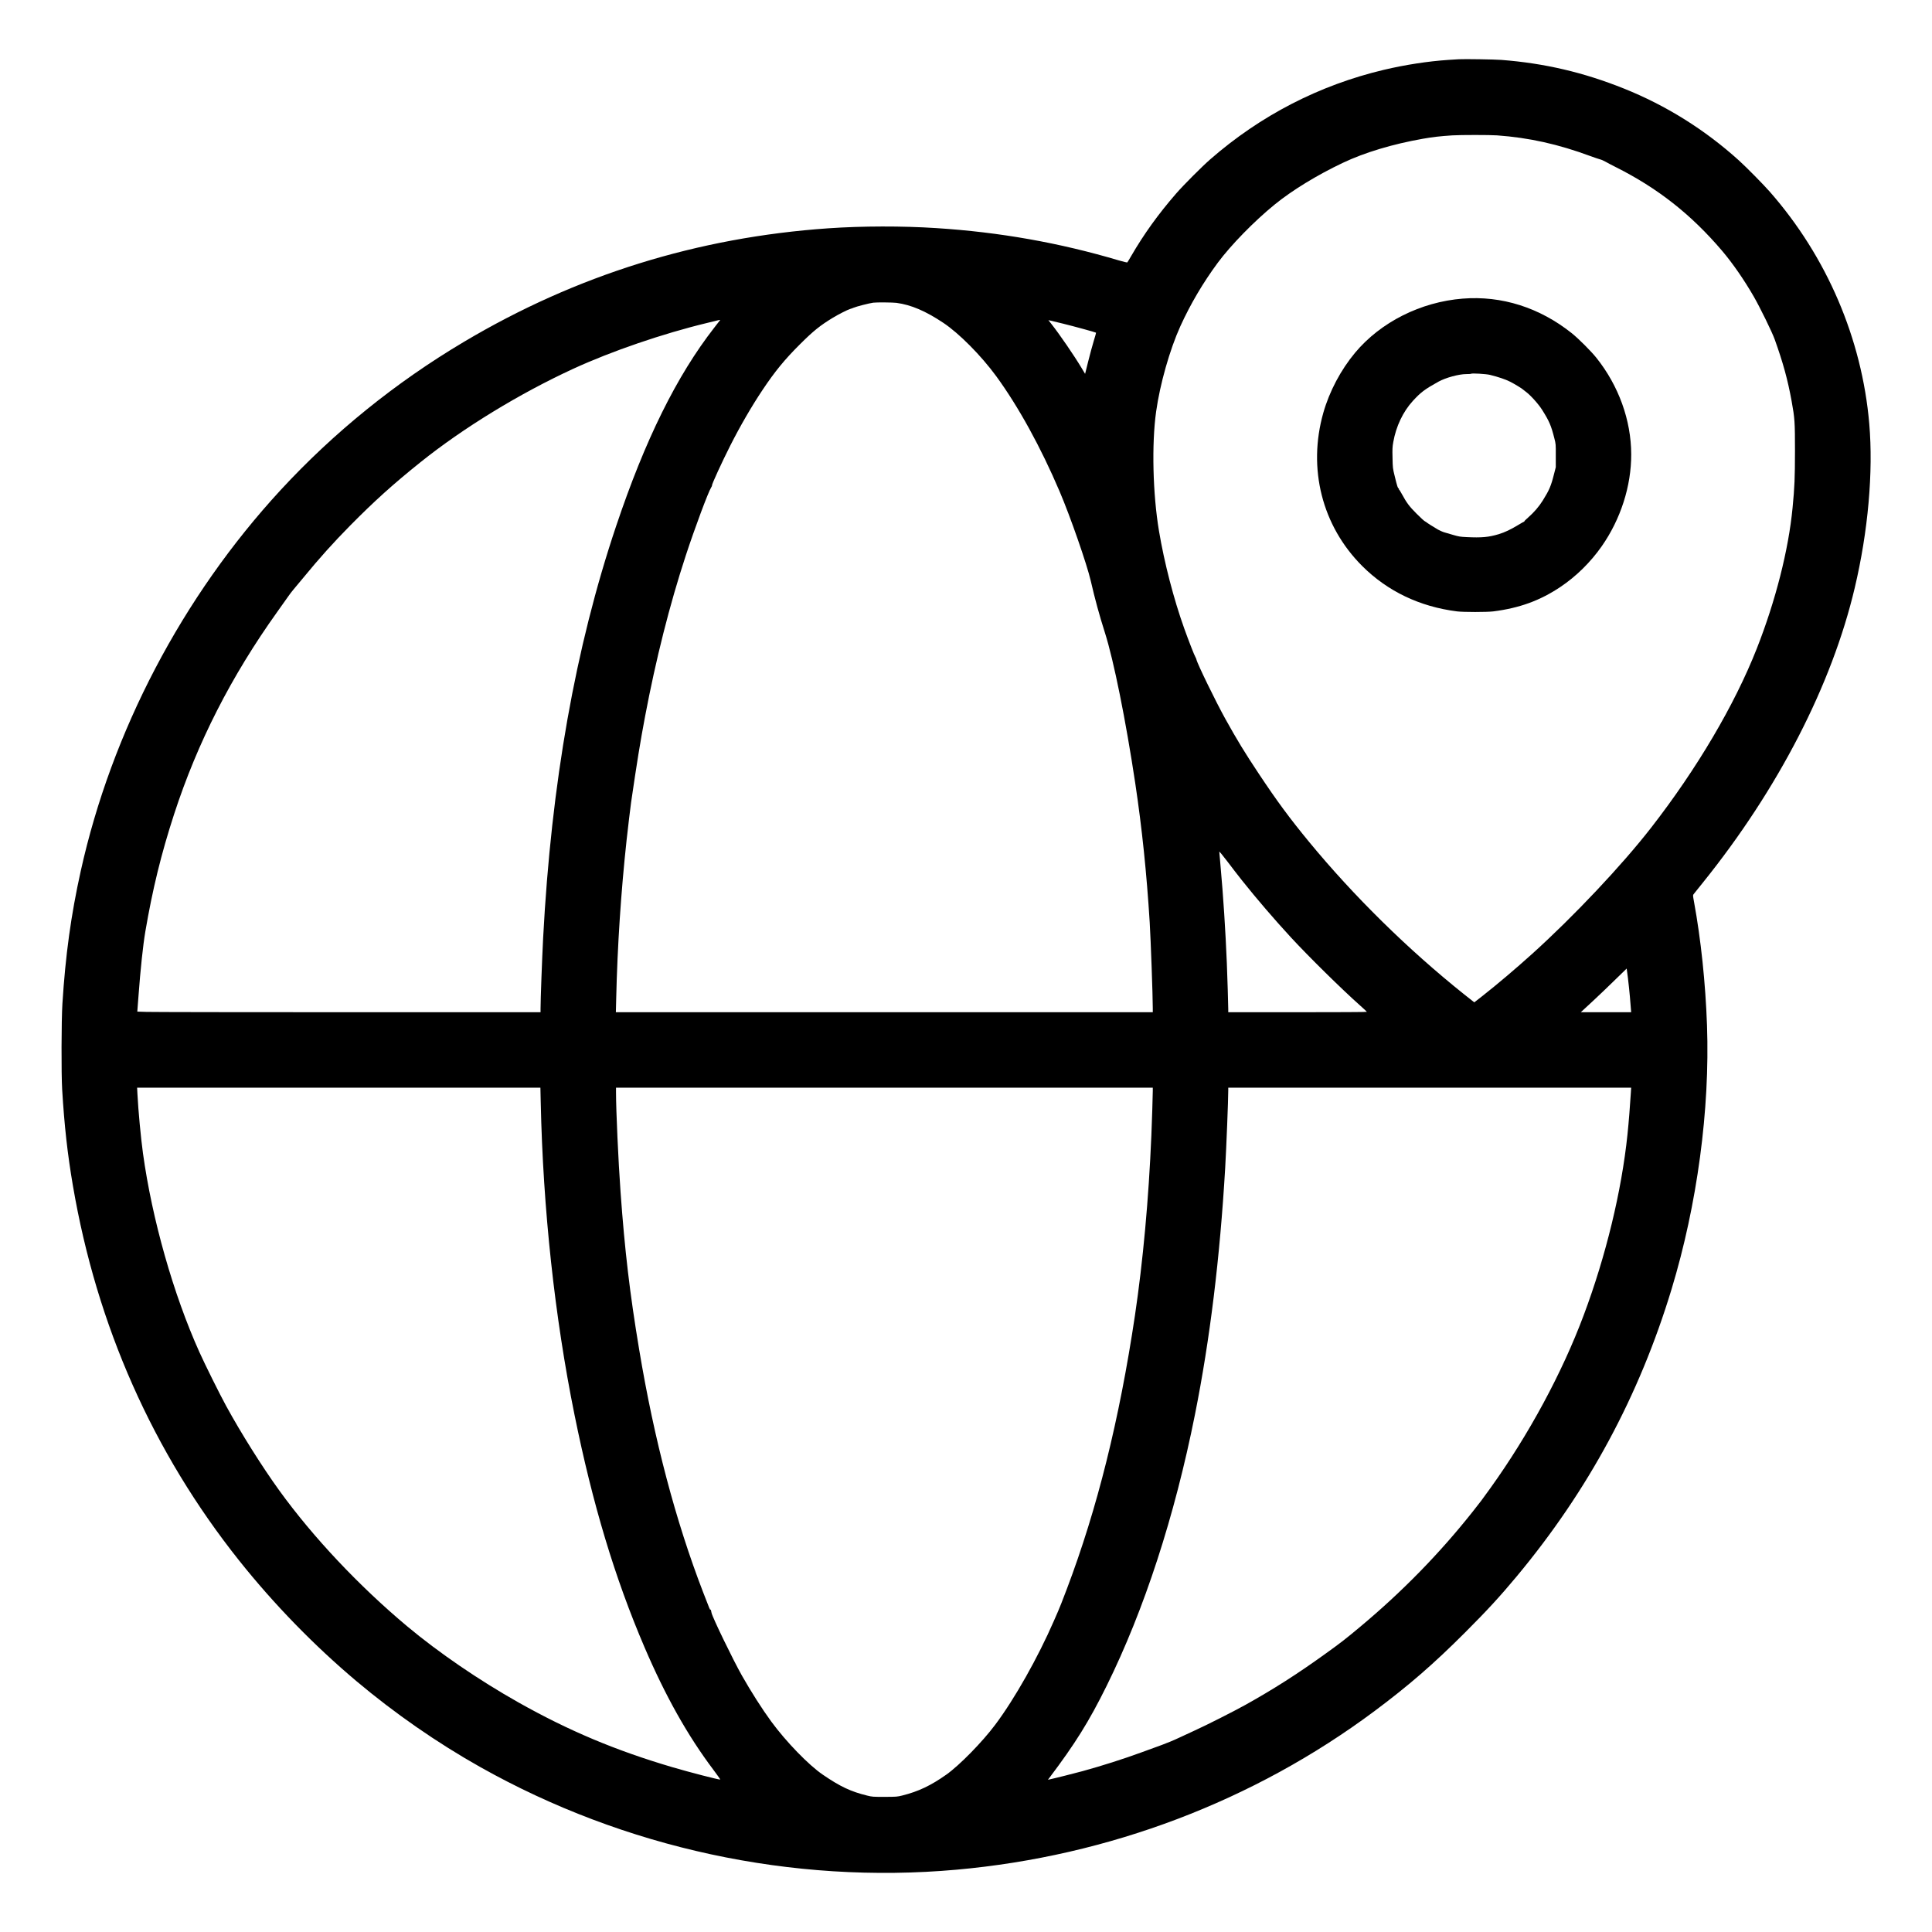
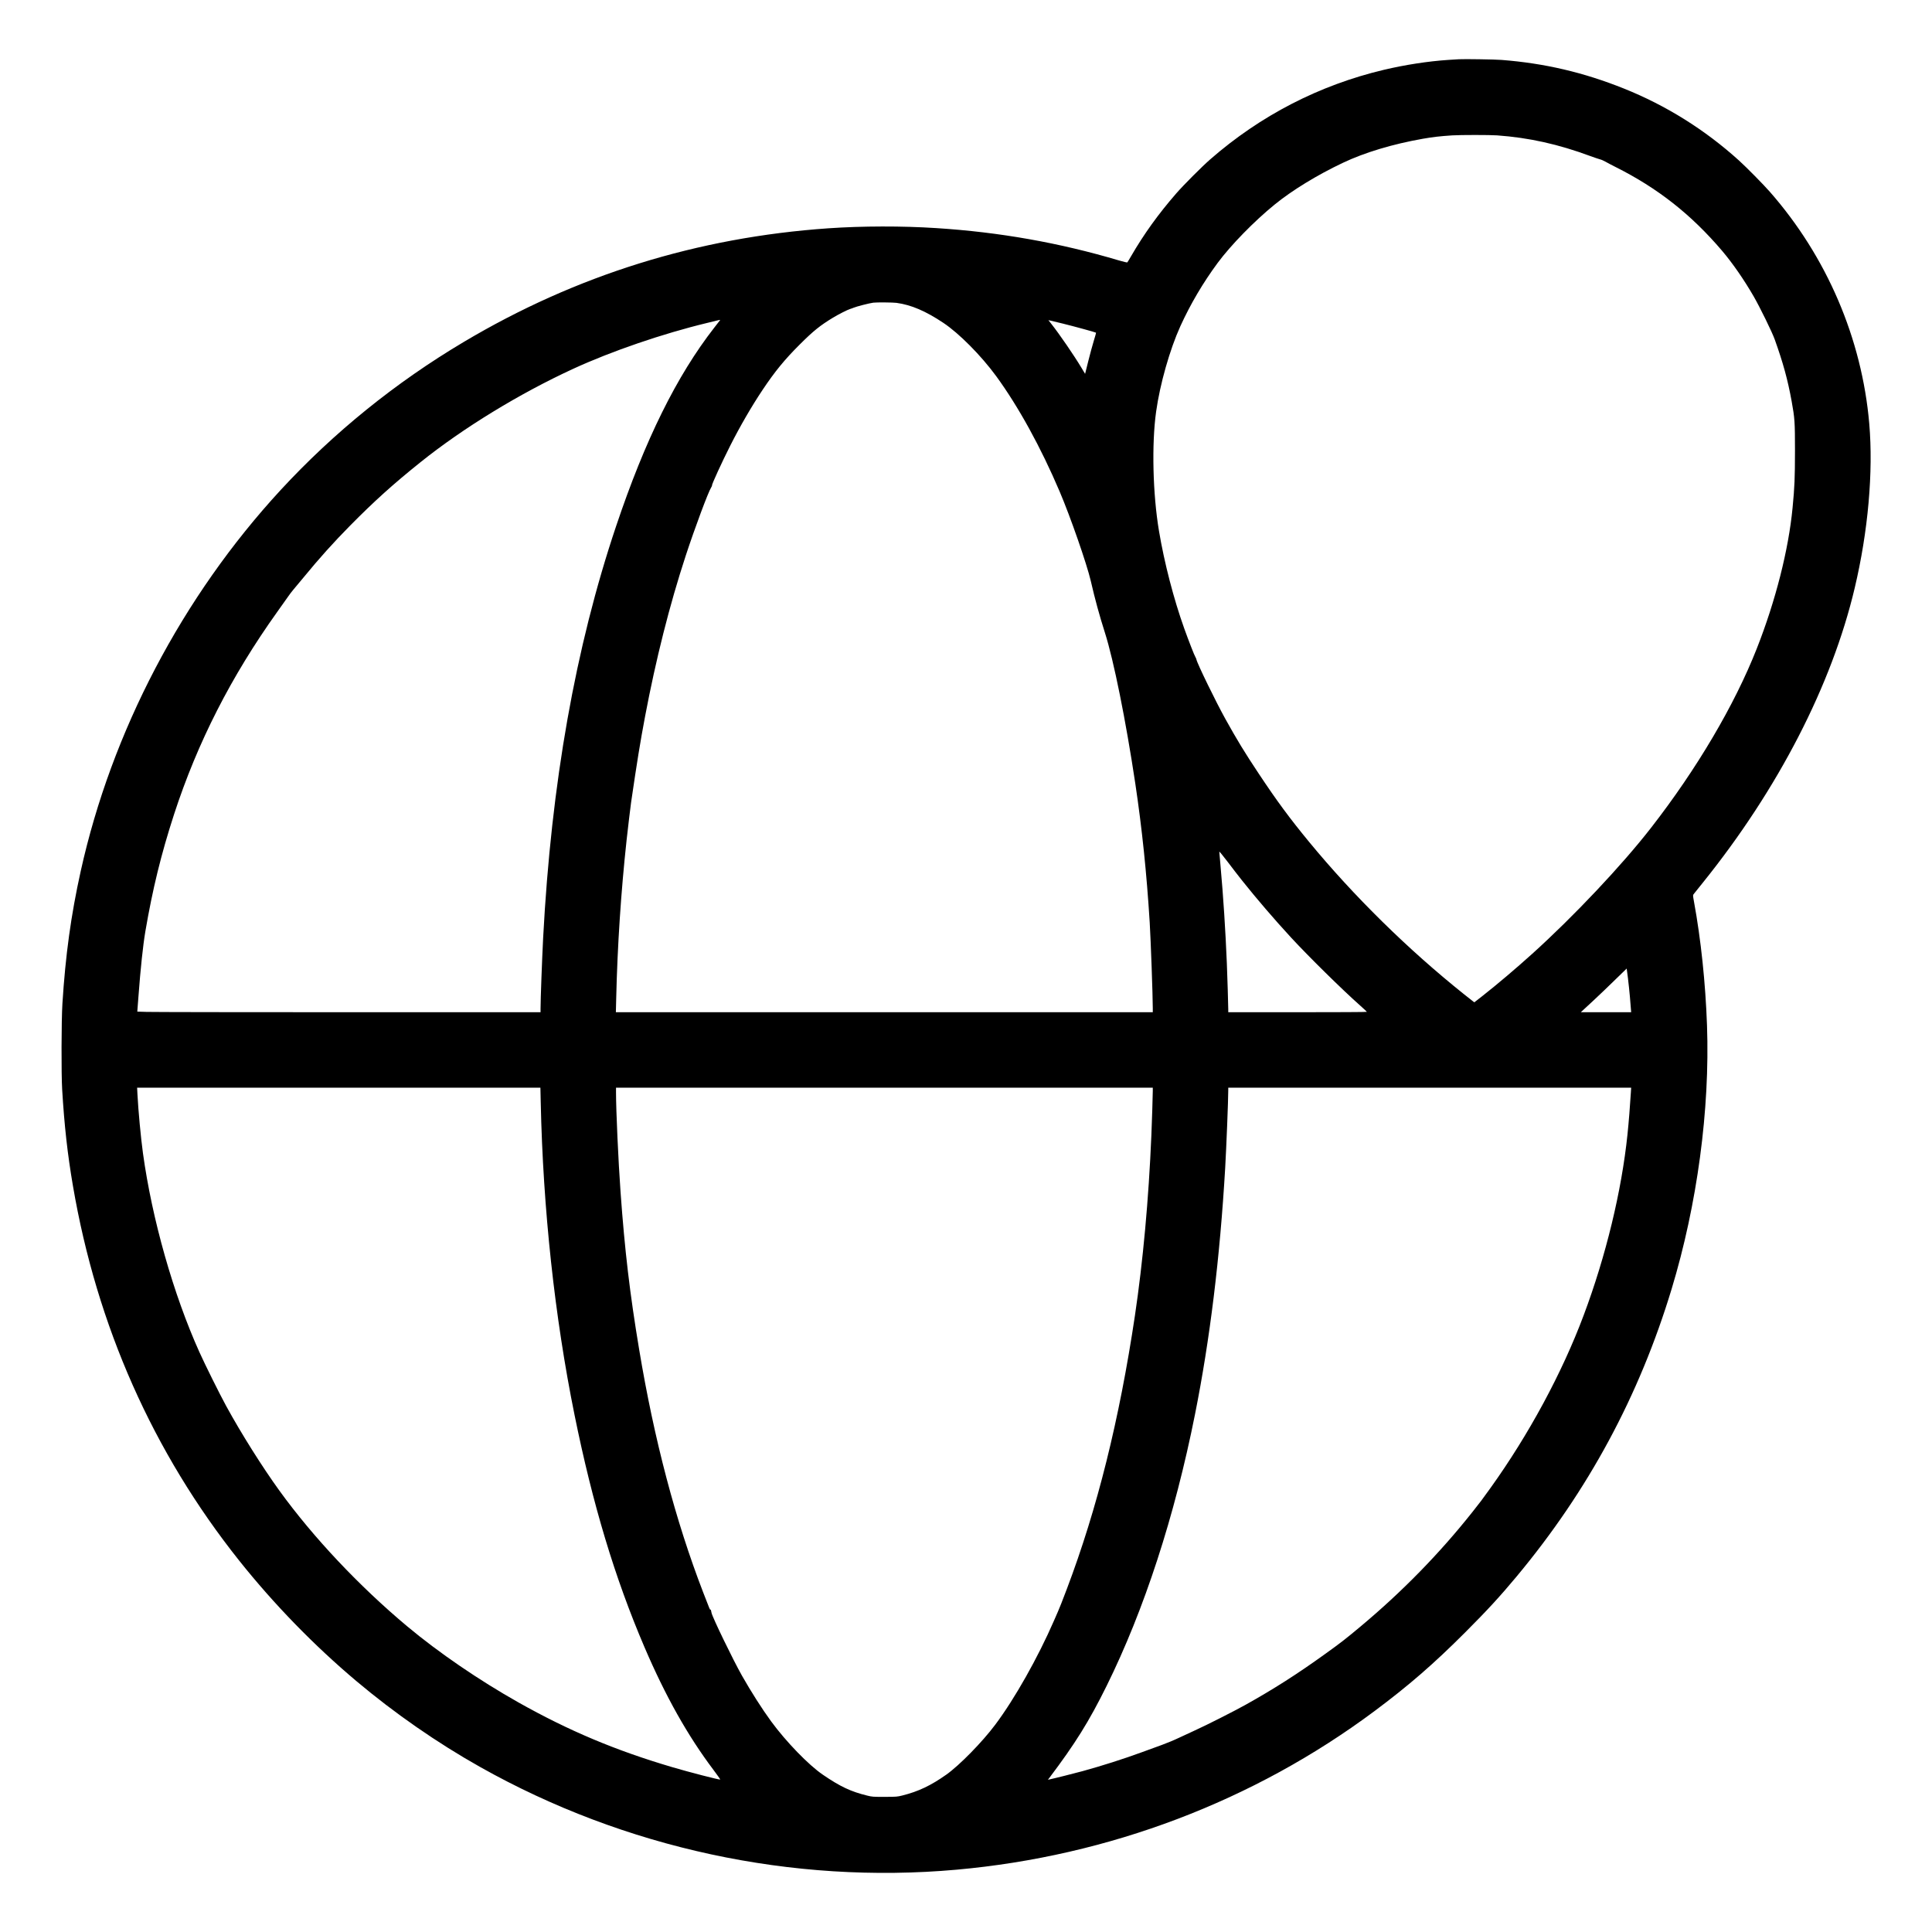
<svg xmlns="http://www.w3.org/2000/svg" version="1.0" width="4096pt" height="4096pt" viewBox="0 0 4096 4096" preserveAspectRatio="xMidYMid meet">
  <g transform="translate(0,4096) scale(0.1,-0.1)" fill="#000000" stroke="none">
    <path d="M30930 39704 c-30 -2 -131 -8 -225 -14 -424 -28 -912 -103 -1365 -210 -1370 -325 -2617 -968 -3685 -1901 -175 -153 -562 -541 -717 -719 -380 -437 -687 -863 -959 -1333 -39 -67 -74 -126 -79 -130 -4 -5 -84 14 -176 41 -1265 376 -2538 601 -3874 686 -722 47 -1572 45 -2285 -4 -2778 -192 -5352 -994 -7730 -2408 -1449 -861 -2760 -1922 -3886 -3142 -2083 -2259 -3582 -5117 -4238 -8080 -206 -929 -323 -1781 -388 -2810 -22 -351 -25 -1488 -5 -1820 46 -769 114 -1374 228 -2040 507 -2968 1696 -5648 3524 -7945 735 -923 1589 -1801 2486 -2556 809 -681 1715 -1310 2624 -1821 3061 -1722 6620 -2489 10100 -2177 3230 289 6303 1456 8860 3362 724 540 1256 1001 1925 1671 463 463 737 761 1091 1186 1517 1822 2596 3824 3283 6090 543 1791 814 3807 751 5590 -32 899 -129 1823 -276 2623 -24 133 -25 138 -7 161 10 13 99 125 198 247 1594 1981 2730 4185 3216 6242 285 1202 396 2461 309 3482 -155 1805 -902 3546 -2109 4920 -139 158 -493 517 -653 662 -718 650 -1544 1167 -2438 1525 -855 343 -1683 537 -2600 608 -135 11 -796 21 -900 14z m810 -1614 c677 -49 1298 -187 1980 -440 85 -31 177 -62 204 -69 27 -6 78 -29 115 -50 36 -21 131 -71 209 -110 895 -448 1606 -1007 2264 -1781 223 -263 463 -610 668 -965 133 -231 391 -758 445 -910 180 -504 275 -850 359 -1310 66 -364 71 -437 71 -1055 -1 -584 -8 -759 -51 -1205 -85 -891 -360 -1973 -759 -2986 -471 -1196 -1271 -2552 -2243 -3801 -616 -792 -1631 -1869 -2517 -2669 -346 -312 -741 -647 -1054 -893 l-174 -136 -36 27 c-20 15 -103 81 -186 147 -1184 946 -2335 2078 -3281 3227 -411 499 -682 866 -1069 1449 -297 447 -458 711 -705 1156 -205 369 -599 1178 -615 1263 -2 13 -11 34 -20 48 -22 32 -145 349 -238 608 -223 623 -423 1394 -536 2070 -131 781 -157 1842 -60 2530 81 582 290 1316 513 1808 214 470 481 923 792 1344 278 375 771 881 1206 1235 370 302 903 628 1448 886 464 220 1058 398 1700 511 212 37 351 53 620 71 174 11 797 11 950 0z m-12733 -3551 c310 -42 615 -172 993 -424 335 -223 801 -694 1121 -1131 471 -645 945 -1507 1344 -2444 228 -534 578 -1541 660 -1895 89 -387 183 -731 300 -1098 187 -588 443 -1859 644 -3197 143 -957 241 -1897 306 -2950 22 -368 65 -1553 65 -1817 l0 -83 -5692 0 -5691 0 7 288 c26 1124 102 2269 221 3367 28 257 81 695 95 795 125 854 192 1270 295 1815 230 1218 521 2371 865 3420 189 576 477 1348 536 1438 14 21 22 42 19 46 -9 15 215 504 386 841 208 412 455 838 687 1185 263 393 465 640 791 965 285 284 426 398 701 565 112 68 308 168 365 185 22 6 54 18 70 25 58 26 335 97 420 108 68 9 419 6 492 -4z m-3749 -377 c-7 -10 -58 -76 -114 -147 -798 -1024 -1467 -2378 -2082 -4210 -864 -2571 -1374 -5453 -1547 -8730 -23 -452 -55 -1305 -55 -1502 l0 -73 -4078 0 c-2244 0 -4167 3 -4275 7 l-196 6 4 56 c3 31 12 148 20 261 44 594 97 1090 146 1379 154 903 336 1646 609 2486 497 1526 1210 2925 2191 4297 100 139 204 286 232 327 27 41 78 106 111 145 34 39 124 148 201 241 347 423 642 751 1000 1114 511 517 911 878 1490 1342 904 725 2099 1456 3240 1981 808 372 1900 746 2835 971 102 25 203 49 225 55 57 14 58 14 43 -6z m7281 -64 c236 -58 688 -182 697 -191 3 -3 -18 -81 -47 -173 -28 -93 -82 -289 -118 -435 l-66 -265 -75 125 c-159 265 -462 708 -645 940 l-58 73 34 -7 c19 -4 144 -34 278 -67z m3793 -11804 c303 -381 683 -824 1038 -1209 374 -405 1079 -1100 1468 -1445 77 -69 141 -128 141 -132 1 -5 -660 -8 -1469 -8 l-1470 0 0 63 c0 96 -19 692 -30 977 -29 698 -75 1416 -135 2075 -14 148 -25 278 -25 288 0 11 76 -82 173 -209 95 -126 234 -306 309 -400z m8182 -2074 c14 -113 32 -288 41 -390 8 -102 17 -218 21 -257 l6 -73 -533 0 -534 0 25 24 c14 12 122 113 240 222 118 109 325 308 460 440 135 133 246 241 247 240 0 0 13 -93 27 -206z m-23050 -2632 c48 -2257 296 -4549 715 -6618 385 -1901 855 -3462 1486 -4935 445 -1038 914 -1872 1460 -2597 84 -112 149 -204 145 -206 -21 -8 -667 159 -1018 263 -1204 355 -2194 772 -3262 1373 -834 470 -1691 1056 -2355 1611 -1021 854 -1994 1887 -2710 2876 -364 503 -812 1215 -1129 1795 -136 248 -446 872 -569 1145 -551 1224 -1003 2815 -1196 4215 -46 336 -99 901 -117 1253 l-7 137 4275 0 4275 0 7 -312z m12976 245 c0 -96 -18 -653 -30 -943 -57 -1355 -178 -2673 -349 -3824 -330 -2208 -798 -4090 -1444 -5796 -96 -254 -160 -416 -187 -475 -10 -22 -48 -110 -85 -195 -339 -780 -835 -1659 -1245 -2205 -276 -369 -758 -860 -1035 -1057 -329 -233 -595 -359 -935 -444 -111 -27 -123 -28 -375 -29 -249 0 -265 1 -370 27 -347 85 -572 191 -939 442 -302 205 -782 701 -1097 1131 -192 262 -428 633 -619 970 -189 334 -624 1232 -645 1331 -3 16 -8 39 -11 52 -2 13 -8 20 -13 17 -10 -6 -8 -10 -153 365 -585 1516 -1040 3242 -1357 5147 -198 1186 -306 2102 -395 3343 -47 650 -96 1728 -96 2113 l0 97 5690 0 5690 0 0 -67z m10135 -45 c-14 -239 -46 -643 -71 -878 -124 -1199 -458 -2580 -929 -3835 -458 -1224 -1164 -2531 -1978 -3665 -191 -265 -200 -278 -376 -500 -701 -885 -1497 -1699 -2386 -2441 -315 -263 -405 -333 -746 -578 -587 -423 -1094 -746 -1684 -1075 -248 -138 -829 -432 -1070 -541 -93 -42 -249 -114 -345 -160 -96 -46 -256 -112 -355 -148 -99 -36 -290 -106 -425 -155 -390 -143 -845 -288 -1260 -402 -165 -45 -610 -157 -699 -175 l-34 -7 29 38 c548 726 841 1195 1214 1949 799 1616 1444 3596 1875 5760 317 1589 528 3312 640 5225 25 436 65 1437 65 1648 l0 52 4271 0 4271 0 -7 -112z" />
-     <path d="M31010 34629 c-890 -71 -1738 -498 -2280 -1146 -304 -364 -545 -820 -674 -1273 -336 -1183 -28 -2399 824 -3250 536 -535 1219 -862 2010 -962 140 -17 630 -17 770 0 552 70 990 229 1420 517 335 224 638 522 876 861 403 575 630 1281 627 1954 -2 722 -266 1453 -739 2045 -112 140 -377 405 -519 519 -684 546 -1489 801 -2315 735z m580 -1617 c172 -42 328 -95 425 -144 90 -45 262 -150 275 -167 3 -4 28 -23 56 -44 98 -71 267 -258 347 -384 151 -239 192 -333 260 -603 32 -124 32 -127 31 -370 l0 -245 -38 -148 c-62 -249 -101 -339 -237 -557 -83 -133 -188 -254 -317 -367 -43 -37 -76 -71 -74 -75 1 -4 -2 -8 -7 -8 -5 0 -57 -30 -117 -66 -165 -100 -291 -160 -416 -198 -219 -66 -367 -79 -689 -63 -126 6 -164 12 -270 43 -68 20 -154 45 -192 56 -37 10 -100 38 -140 60 -77 44 -239 146 -247 157 -3 3 -18 13 -34 21 -16 8 -95 80 -174 160 -153 153 -210 229 -312 417 -30 56 -58 99 -62 97 -4 -3 -5 3 -1 12 4 11 3 15 -4 11 -15 -9 -33 47 -84 258 -41 166 -42 175 -46 386 -5 190 -3 232 16 338 58 330 206 642 412 868 171 187 252 248 545 411 152 84 432 161 591 161 52 0 98 3 102 7 14 14 317 -3 401 -24z" />
  </g>
</svg>